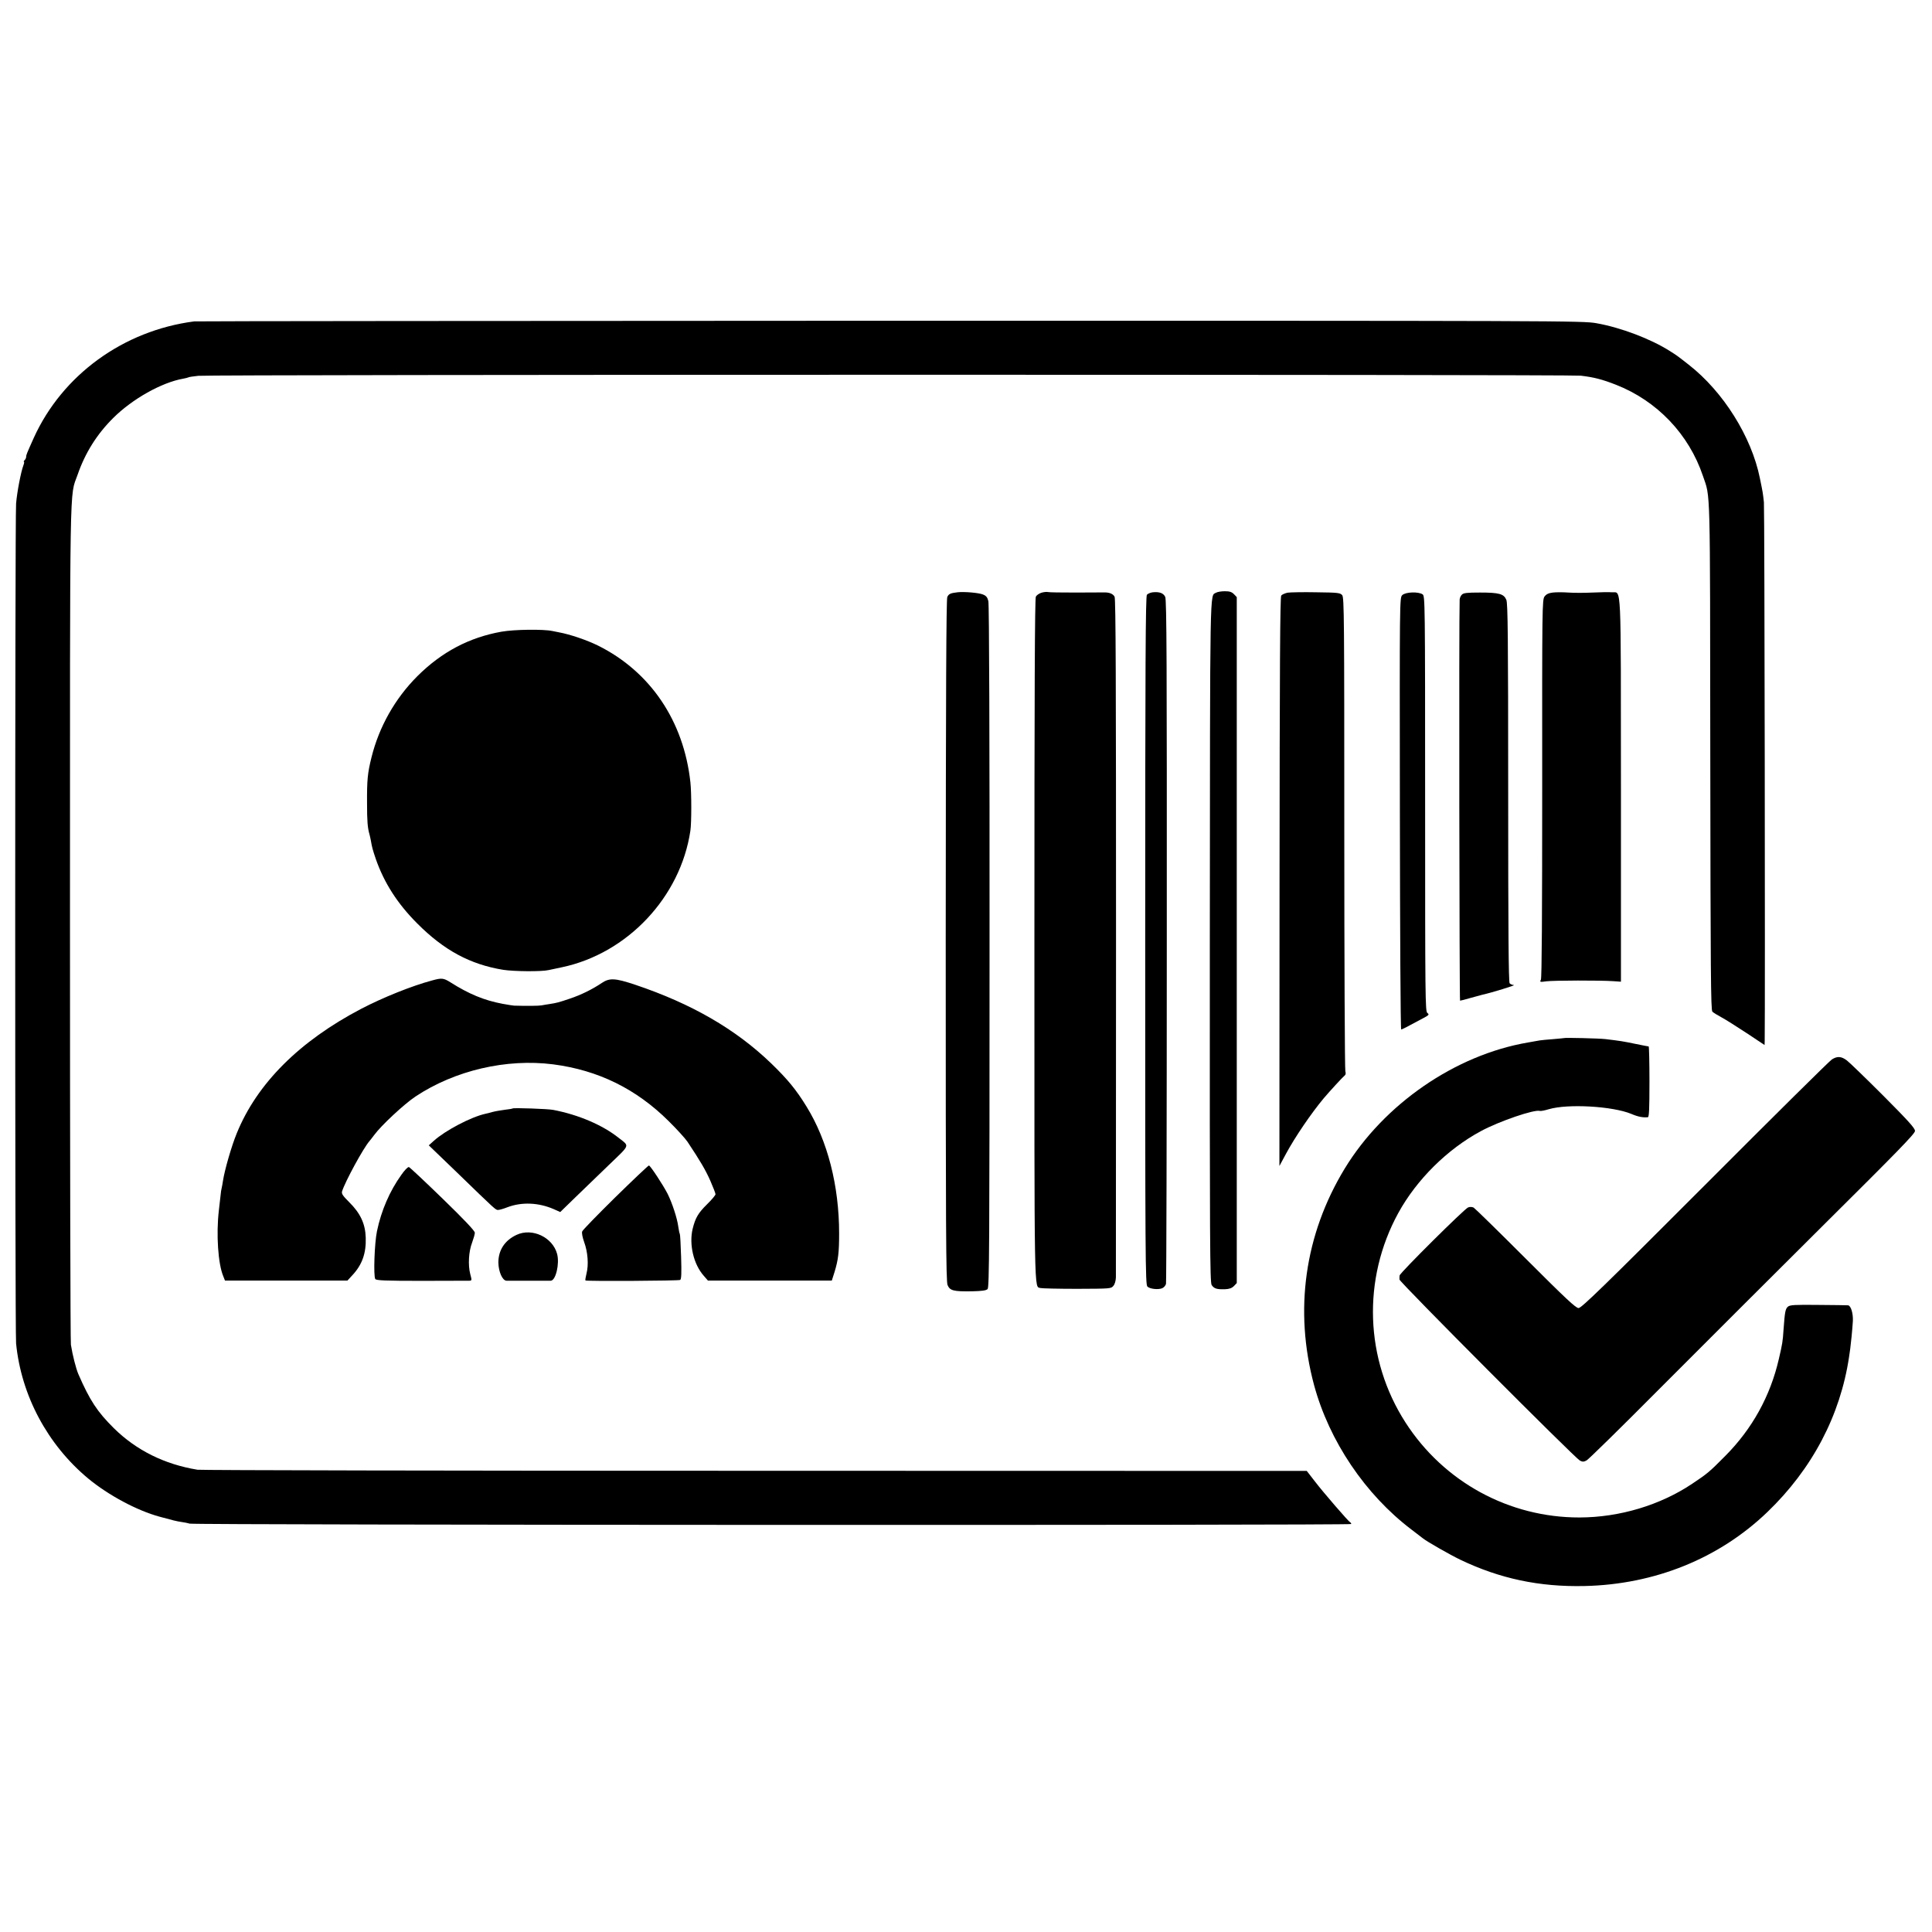
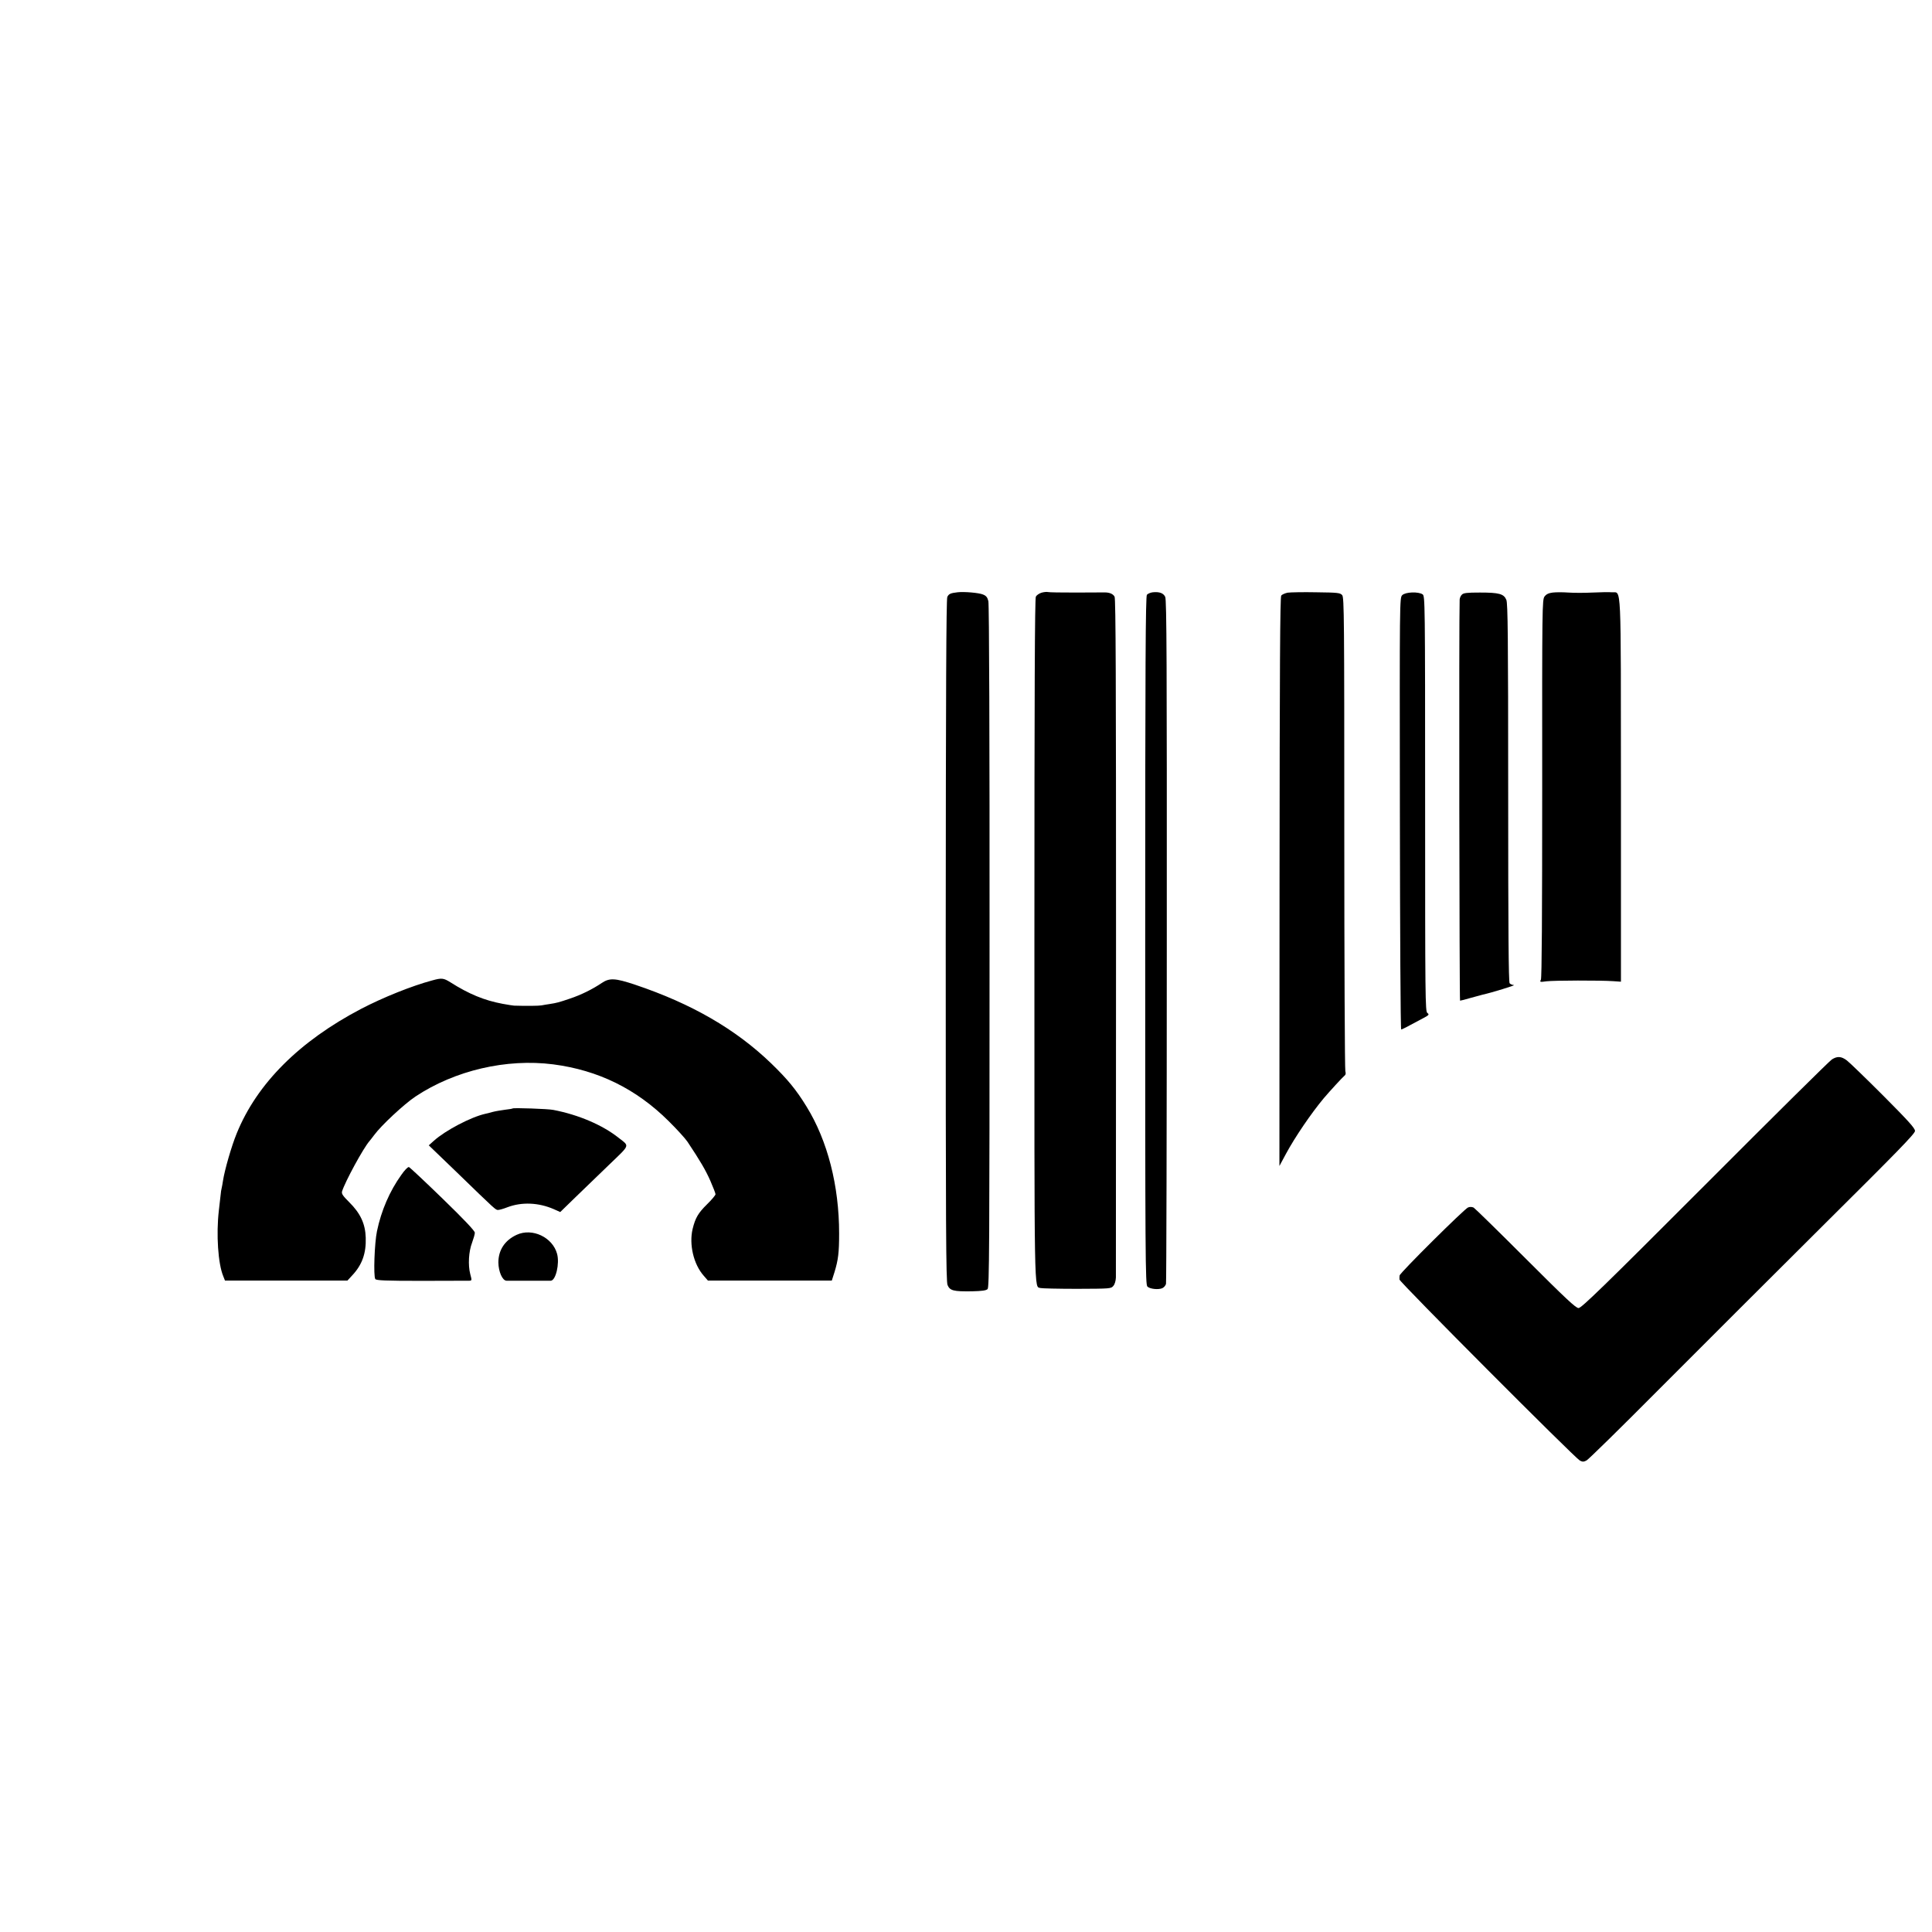
<svg xmlns="http://www.w3.org/2000/svg" version="1.0" width="1477pt" height="1477pt" viewBox="0 0 1477 1477" preserveAspectRatio="xMidYMid meet">
  <g transform="translate(0,1477) scale(0.1,-0.1)" fill="#000000" stroke="none">
-     <path d="M1485 12313 c-542 -70 -1009 -410 -1227 -891 -53 -118 -58 -130 -58 -144 0 -8 -5 -19 -12 -26 -7 -7 -9 -12 -5 -12 3 0 2 -12 -4 -27 -19 -50 -49 -206 -56 -293 -9 -113 -9 -6324 0 -6420 39 -398 240 -774 551 -1033 155 -128 373 -245 546 -292 101 -28 131 -35 165 -40 23 -3 52 -9 65 -13 38 -11 8880 -14 8880 -3 0 5 -3 11 -8 13 -12 5 -205 228 -270 313 l-62 80 -4217 1 c-2320 0 -4238 4 -4263 8 -252 41 -469 149 -640 318 -126 125 -183 211 -271 413 -18 42 -45 147 -57 225 -4 25 -7 1481 -7 3235 0 3480 -4 3239 58 3415 58 168 148 311 273 435 147 146 370 271 534 300 18 3 36 8 40 10 4 3 38 8 76 12 87 10 10488 11 10569 1 101 -12 163 -28 268 -69 315 -123 559 -379 666 -698 58 -171 54 -33 56 -2144 2 -1651 4 -1940 16 -1951 8 -8 39 -27 69 -43 30 -16 117 -71 193 -121 l137 -91 1 32 c4 257 -1 4070 -6 4117 -8 71 -7 69 -31 185 -64 317 -280 661 -544 867 -96 75 -87 68 -145 105 -147 93 -374 179 -560 212 -108 19 -216 19 -5400 19 -2910 -1 -5303 -3 -5320 -5z" />
    <path d="M7320 10242 c-53 -6 -67 -12 -78 -36 -8 -19 -11 -715 -12 -2626 0 -2218 2 -2605 14 -2634 18 -43 45 -50 186 -48 79 2 108 6 120 17 13 14 15 295 15 2618 1 1593 -3 2617 -9 2641 -7 29 -16 41 -41 51 -30 13 -144 23 -195 17z" />
    <path d="M7963 10239 c-18 -5 -38 -19 -44 -30 -8 -16 -11 -720 -11 -2629 0 -2788 -3 -2641 47 -2657 11 -3 137 -6 279 -6 257 1 260 1 278 23 11 13 18 39 19 64 0 22 0 1198 1 2612 0 1923 -2 2576 -11 2592 -11 21 -37 33 -76 33 -11 0 -110 0 -220 -1 -110 0 -207 1 -215 4 -8 2 -30 0 -47 -5z" />
    <path d="M8813 10242 c-17 -2 -37 -10 -45 -19 -10 -13 -13 -498 -13 -2645 0 -2445 1 -2630 17 -2644 20 -19 85 -25 114 -12 13 6 25 21 28 33 3 12 6 1193 6 2623 1 2120 -1 2607 -12 2629 -14 29 -44 40 -95 35z" />
-     <path d="M9297 10239 c-49 -29 -46 122 -48 -2668 -1 -2316 1 -2604 14 -2625 19 -28 40 -34 102 -32 32 1 52 8 68 24 l22 23 0 2622 0 2622 -22 23 c-17 17 -33 22 -70 22 -26 0 -56 -5 -66 -11z" />
    <path d="M9844 10239 c-20 -4 -43 -14 -49 -22 -9 -12 -12 -552 -13 -2189 l-1 -2172 50 93 c69 128 193 310 289 425 44 52 144 161 158 172 10 7 12 18 7 35 -4 13 -8 833 -8 1822 0 1639 -1 1800 -16 1817 -15 18 -33 20 -198 22 -99 2 -198 0 -219 -3z" />
    <path d="M11871 10240 c-32 -4 -49 -12 -63 -30 -18 -25 -19 -70 -18 -1468 0 -969 -3 -1449 -10 -1462 -10 -18 -7 -19 42 -12 57 7 414 8 512 1 l58 -4 0 1463 c-1 1632 5 1508 -69 1514 -21 2 -87 1 -148 -2 -60 -3 -144 -3 -185 0 -41 3 -95 3 -119 0z" />
    <path d="M10720 10220 c-20 -20 -20 -35 -18 -1670 1 -907 5 -1650 10 -1650 7 0 31 12 170 87 43 23 46 27 30 39 -16 11 -17 108 -17 1599 0 1557 -1 1587 -19 1601 -31 22 -131 19 -156 -6z" />
    <path d="M11176 10224 c-9 -8 -16 -25 -17 -37 -6 -133 -2 -3067 3 -3067 5 0 41 9 81 21 39 11 81 22 92 25 69 15 256 73 239 73 -12 1 -27 7 -33 14 -8 10 -11 410 -11 1456 0 1203 -3 1448 -14 1475 -19 46 -55 56 -202 56 -98 0 -126 -3 -138 -16z" />
-     <path d="M3835 9941 c-248 -44 -458 -155 -644 -340 -171 -171 -293 -387 -351 -621 -30 -120 -35 -174 -34 -350 0 -138 4 -188 19 -240 2 -8 7 -28 10 -45 9 -52 13 -68 38 -142 64 -183 166 -342 317 -493 204 -205 405 -313 656 -354 82 -13 295 -15 349 -2 11 2 55 12 99 21 502 105 909 537 984 1045 9 60 9 288 0 370 -51 468 -306 845 -705 1044 -87 43 -214 86 -300 102 -13 2 -35 7 -50 10 -70 15 -290 12 -388 -5z" />
    <path d="M3305 7275 c-157 -42 -376 -130 -545 -218 -471 -247 -795 -570 -950 -951 -40 -97 -93 -282 -105 -361 -3 -22 -8 -47 -10 -56 -3 -9 -7 -36 -9 -60 -3 -24 -8 -75 -13 -114 -21 -181 -6 -407 34 -502 l13 -33 468 0 468 0 35 38 c77 81 109 170 105 290 -3 106 -41 187 -126 271 -50 50 -60 65 -55 83 23 74 163 332 210 385 5 6 21 26 35 45 53 73 229 237 316 295 301 200 696 292 1054 246 344 -45 633 -187 881 -433 64 -63 129 -135 145 -159 99 -149 138 -216 174 -297 22 -50 40 -97 40 -104 0 -7 -29 -42 -65 -77 -67 -66 -89 -103 -110 -188 -28 -119 7 -270 85 -358 l32 -37 474 0 473 0 21 66 c28 92 35 148 35 294 0 365 -88 709 -249 970 -79 129 -145 209 -271 331 -271 261 -608 456 -1040 601 -153 51 -195 53 -255 13 -71 -48 -158 -91 -245 -120 -83 -28 -97 -32 -155 -41 -19 -3 -46 -7 -60 -10 -20 -4 -122 -5 -210 -2 -8 0 -48 7 -88 14 -140 26 -258 75 -398 164 -53 33 -67 35 -139 15z" />
-     <path d="M11957 6834 c-1 -1 -38 -4 -82 -8 -44 -3 -91 -8 -105 -10 -14 -3 -54 -10 -90 -16 -554 -95 -1099 -470 -1400 -964 -306 -504 -388 -1082 -234 -1655 116 -428 391 -836 744 -1104 41 -31 80 -61 86 -66 30 -25 209 -127 288 -165 303 -145 605 -209 951 -201 536 12 1028 211 1397 566 342 329 557 737 624 1186 3 21 7 49 9 63 5 35 16 144 20 210 3 59 -15 119 -37 121 -7 1 -109 2 -227 3 -181 2 -216 0 -232 -13 -20 -17 -24 -38 -34 -176 -6 -92 -9 -109 -36 -225 -65 -283 -204 -534 -409 -740 -122 -123 -136 -135 -253 -213 -245 -164 -555 -257 -861 -258 -539 -1 -1038 271 -1331 726 -311 483 -332 1096 -55 1602 140 255 375 488 632 626 139 75 410 168 451 154 7 -2 37 4 67 13 144 43 488 24 632 -36 51 -22 90 -29 126 -25 9 1 12 62 12 271 0 149 -3 270 -6 270 -3 0 -50 9 -103 20 -97 20 -111 22 -226 36 -50 6 -312 12 -318 8z" />
    <path d="M14005 6671 c-17 -10 -453 -442 -970 -960 -778 -779 -945 -941 -967 -941 -21 0 -96 70 -405 379 -208 208 -387 383 -397 389 -13 6 -29 7 -43 1 -28 -11 -521 -500 -523 -520 -1 -8 -2 -22 -1 -31 1 -20 1341 -1364 1379 -1384 21 -11 30 -10 51 1 14 7 265 253 557 547 292 293 851 851 1242 1240 578 574 712 711 712 732 0 21 -51 77 -242 269 -134 134 -259 255 -279 270 -42 32 -73 34 -114 8z" />
    <path d="M3919 6296 c-2 -2 -29 -7 -59 -10 -30 -4 -73 -11 -95 -17 -22 -6 -47 -13 -55 -14 -108 -24 -304 -126 -393 -206 l-39 -35 212 -204 c302 -293 299 -290 318 -290 9 0 42 9 72 21 109 41 237 36 354 -15 l49 -22 114 111 c63 60 180 174 260 251 163 157 157 139 73 205 -123 98 -307 177 -501 214 -40 8 -303 17 -310 11z" />
-     <path d="M4705 5618 c-136 -134 -251 -252 -254 -262 -5 -11 2 -45 15 -82 28 -76 35 -173 18 -239 -7 -28 -11 -52 -8 -54 7 -7 712 -3 724 4 9 6 11 50 7 176 -3 93 -7 172 -10 176 -3 4 -8 31 -12 58 -8 61 -46 178 -81 248 -34 67 -133 217 -143 217 -5 0 -120 -109 -256 -242z" />
    <path d="M3068 5788 c-89 -124 -153 -272 -186 -430 -19 -90 -28 -342 -13 -366 7 -11 75 -14 352 -14 189 0 354 1 366 1 21 1 21 2 8 51 -18 68 -12 173 14 240 11 30 21 64 21 76 0 14 -78 97 -246 260 -135 131 -251 240 -258 242 -8 2 -34 -25 -58 -60z" />
    <path d="M3950 5330 c-91 -42 -140 -117 -140 -212 1 -70 31 -138 62 -139 26 0 314 0 339 0 38 2 68 130 48 205 -34 127 -190 201 -309 146z" />
  </g>
</svg>